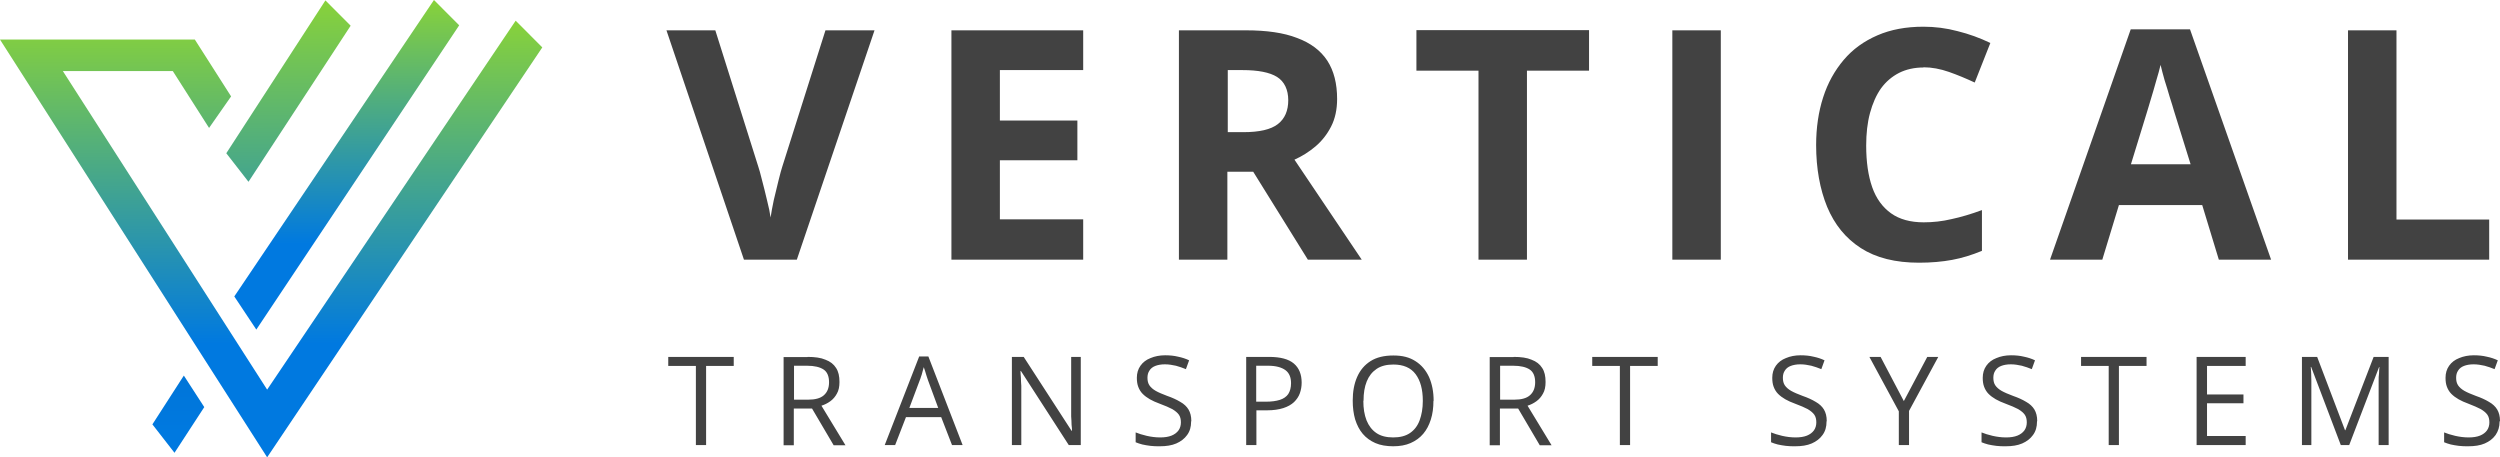
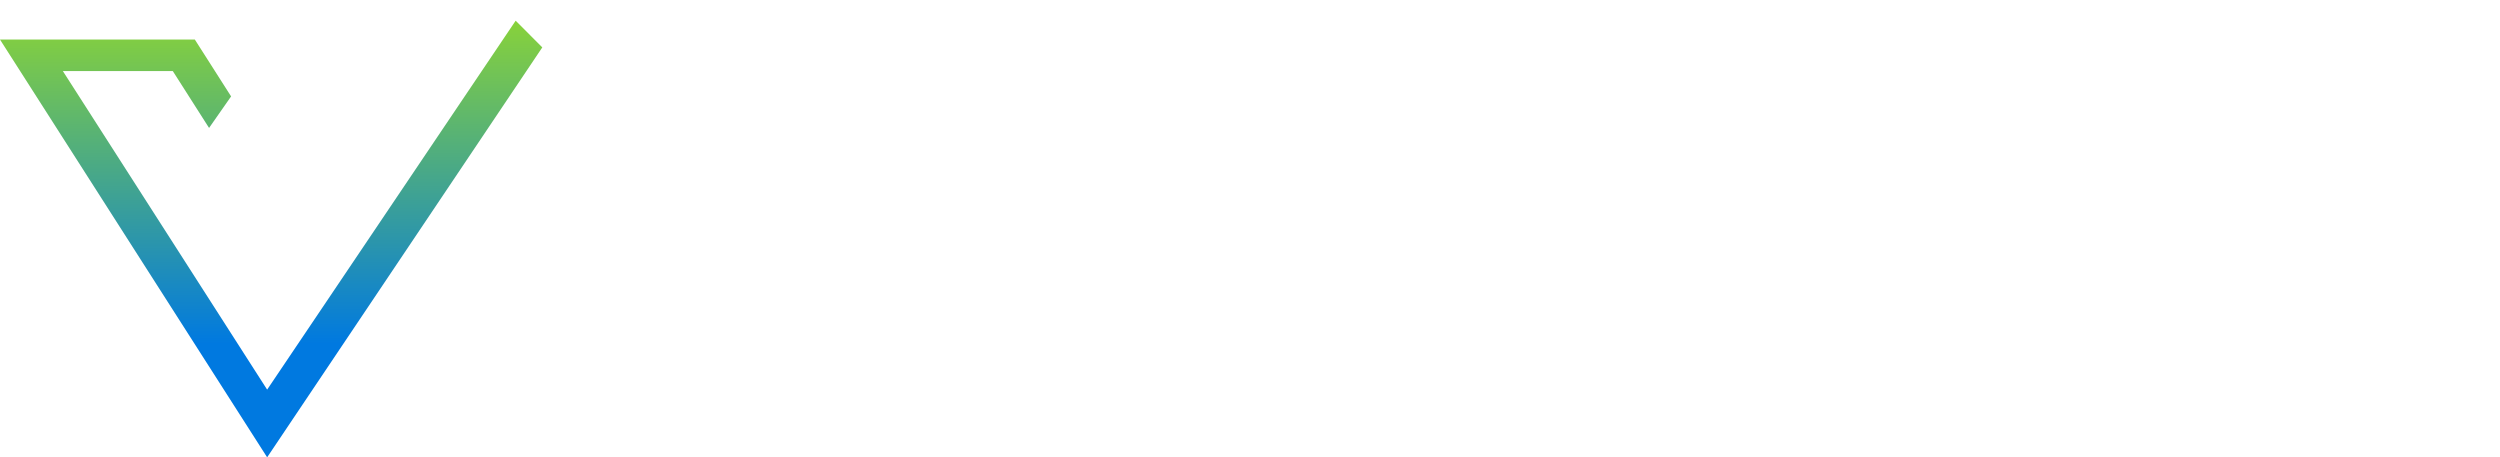
<svg xmlns="http://www.w3.org/2000/svg" width="246" height="45" viewBox="0 0 246 45" fill="none">
-   <path d="M69.48 43.794H68.475V36.008H65.756V35.119H72.2V36.008H69.48V43.794ZM79.471 35.119C80.18 35.119 80.771 35.198 81.225 35.395C81.697 35.573 82.032 35.83 82.269 36.206C82.505 36.561 82.604 37.016 82.604 37.589C82.604 38.044 82.525 38.439 82.348 38.735C82.19 39.032 81.973 39.288 81.697 39.486C81.421 39.684 81.146 39.822 80.83 39.921L83.195 43.814H82.032L79.904 40.198H78.111V43.814H77.106V35.138H79.451L79.471 35.119ZM79.412 35.988H78.131V39.328H79.51C80.219 39.328 80.732 39.19 81.067 38.893C81.402 38.597 81.579 38.182 81.579 37.609C81.579 37.035 81.402 36.601 81.047 36.364C80.692 36.127 80.16 35.988 79.412 35.988ZM93.678 43.794L92.614 41.047H89.146L88.082 43.794H87.057L90.447 35.079H91.353L94.722 43.794H93.678ZM92.319 40.138L91.314 37.411C91.314 37.411 91.254 37.213 91.195 37.055C91.136 36.897 91.097 36.719 91.038 36.541C90.978 36.364 90.939 36.225 90.9 36.127C90.86 36.285 90.821 36.443 90.762 36.62C90.722 36.779 90.683 36.937 90.624 37.075C90.584 37.213 90.545 37.332 90.506 37.411L89.481 40.138H92.319ZM106.329 43.794H105.166L100.457 36.502H100.417C100.417 36.7 100.437 36.917 100.457 37.174C100.457 37.411 100.476 37.688 100.496 37.964C100.496 38.241 100.496 38.518 100.496 38.814V43.794H99.57V35.119H100.733L105.442 42.391H105.482C105.482 42.253 105.482 42.055 105.442 41.798C105.442 41.541 105.422 41.265 105.403 40.968C105.403 40.672 105.403 40.395 105.403 40.138V35.119H106.349V43.794H106.329ZM117.206 41.482C117.206 41.996 117.088 42.431 116.812 42.806C116.556 43.162 116.201 43.439 115.748 43.636C115.295 43.834 114.743 43.913 114.132 43.913C113.797 43.913 113.502 43.913 113.206 43.873C112.91 43.834 112.654 43.794 112.398 43.735C112.162 43.676 111.945 43.597 111.748 43.518V42.549C112.043 42.668 112.398 42.786 112.832 42.885C113.265 42.984 113.699 43.043 114.172 43.043C114.605 43.043 114.98 42.984 115.275 42.866C115.571 42.747 115.807 42.569 115.965 42.352C116.122 42.134 116.201 41.858 116.201 41.561C116.201 41.265 116.142 41.008 116.004 40.81C115.866 40.613 115.649 40.435 115.354 40.257C115.058 40.099 114.645 39.921 114.112 39.723C113.738 39.585 113.423 39.447 113.147 39.288C112.871 39.13 112.635 38.953 112.438 38.755C112.24 38.557 112.103 38.32 112.004 38.063C111.905 37.806 111.866 37.51 111.866 37.174C111.866 36.719 111.984 36.324 112.221 35.988C112.457 35.652 112.792 35.395 113.206 35.237C113.62 35.059 114.112 34.96 114.645 34.96C115.098 34.96 115.531 35 115.925 35.099C116.319 35.178 116.674 35.296 117.009 35.455L116.694 36.324C116.379 36.186 116.044 36.087 115.709 35.988C115.354 35.909 114.999 35.85 114.625 35.85C114.25 35.85 113.935 35.909 113.679 36.008C113.423 36.107 113.226 36.265 113.108 36.462C112.97 36.66 112.91 36.897 112.91 37.174C112.91 37.47 112.97 37.727 113.108 37.925C113.245 38.123 113.443 38.3 113.718 38.459C113.994 38.617 114.369 38.775 114.842 38.953C115.354 39.13 115.787 39.328 116.142 39.545C116.497 39.743 116.773 40 116.95 40.296C117.127 40.593 117.226 40.968 117.226 41.423L117.206 41.482ZM124.872 35.119C125.995 35.119 126.803 35.336 127.315 35.771C127.827 36.206 128.083 36.838 128.083 37.648C128.083 38.024 128.024 38.36 127.906 38.696C127.788 39.032 127.591 39.308 127.335 39.565C127.059 39.822 126.704 40.02 126.271 40.158C125.837 40.296 125.305 40.376 124.674 40.376H123.63V43.794H122.625V35.119H124.891H124.872ZM124.773 35.988H123.61V39.526H124.556C125.108 39.526 125.561 39.466 125.936 39.348C126.31 39.229 126.586 39.032 126.763 38.775C126.941 38.498 127.039 38.142 127.039 37.708C127.039 37.134 126.862 36.7 126.487 36.423C126.113 36.146 125.542 35.988 124.773 35.988ZM141.05 39.447C141.05 40.119 140.971 40.731 140.793 41.285C140.616 41.838 140.38 42.292 140.045 42.688C139.71 43.083 139.296 43.379 138.803 43.597C138.311 43.814 137.739 43.913 137.089 43.913C136.438 43.913 135.828 43.814 135.335 43.597C134.842 43.379 134.429 43.083 134.094 42.688C133.759 42.292 133.522 41.818 133.345 41.265C133.187 40.711 133.108 40.099 133.108 39.427C133.108 38.538 133.246 37.767 133.542 37.095C133.837 36.423 134.271 35.909 134.862 35.534C135.453 35.158 136.202 34.98 137.108 34.98C138.015 34.98 138.685 35.158 139.276 35.534C139.867 35.909 140.301 36.423 140.616 37.095C140.912 37.767 141.069 38.538 141.069 39.447H141.05ZM134.153 39.447C134.153 40.178 134.251 40.81 134.468 41.364C134.685 41.897 135 42.312 135.434 42.609C135.867 42.905 136.419 43.043 137.089 43.043C137.759 43.043 138.311 42.905 138.744 42.609C139.178 42.312 139.493 41.897 139.69 41.364C139.887 40.83 140.005 40.198 140.005 39.447C140.005 38.32 139.769 37.451 139.296 36.818C138.823 36.186 138.094 35.87 137.108 35.87C136.439 35.87 135.887 36.008 135.453 36.304C135.02 36.601 134.704 36.996 134.488 37.53C134.271 38.063 134.172 38.696 134.172 39.427L134.153 39.447ZM148.951 35.119C149.661 35.119 150.252 35.198 150.705 35.395C151.178 35.573 151.513 35.83 151.749 36.206C151.986 36.561 152.084 37.016 152.084 37.589C152.084 38.044 152.006 38.439 151.828 38.735C151.671 39.032 151.454 39.288 151.178 39.486C150.902 39.684 150.626 39.822 150.311 39.921L152.676 43.814H151.513L149.385 40.198H147.592V43.814H146.587V35.138H148.932L148.951 35.119ZM148.892 35.988H147.611V39.328H148.991C149.7 39.328 150.212 39.19 150.547 38.893C150.882 38.597 151.06 38.182 151.06 37.609C151.06 37.035 150.882 36.601 150.528 36.364C150.173 36.127 149.641 35.988 148.892 35.988ZM160.4 43.794H159.395V36.008H156.676V35.119H163.119V36.008H160.4V43.794ZM179.731 41.482C179.731 41.996 179.613 42.431 179.337 42.806C179.081 43.162 178.726 43.439 178.273 43.636C177.819 43.834 177.268 43.913 176.657 43.913C176.322 43.913 176.026 43.913 175.731 43.873C175.435 43.834 175.179 43.794 174.923 43.735C174.686 43.676 174.47 43.597 174.273 43.518V42.549C174.568 42.668 174.923 42.786 175.356 42.885C175.79 42.984 176.223 43.043 176.696 43.043C177.13 43.043 177.504 42.984 177.8 42.866C178.095 42.747 178.332 42.569 178.489 42.352C178.647 42.134 178.726 41.858 178.726 41.561C178.726 41.265 178.667 41.008 178.529 40.81C178.391 40.613 178.174 40.435 177.879 40.257C177.583 40.099 177.169 39.921 176.637 39.723C176.263 39.585 175.947 39.447 175.672 39.288C175.396 39.13 175.159 38.953 174.962 38.755C174.765 38.557 174.627 38.32 174.529 38.063C174.43 37.806 174.391 37.51 174.391 37.174C174.391 36.719 174.509 36.324 174.745 35.988C174.982 35.652 175.317 35.395 175.731 35.237C176.145 35.059 176.637 34.96 177.169 34.96C177.622 34.96 178.056 35 178.45 35.099C178.844 35.178 179.199 35.296 179.534 35.455L179.219 36.324C178.903 36.186 178.568 36.087 178.233 35.988C177.879 35.909 177.524 35.85 177.149 35.85C176.775 35.85 176.46 35.909 176.204 36.008C175.947 36.107 175.75 36.265 175.632 36.462C175.494 36.66 175.435 36.897 175.435 37.174C175.435 37.47 175.494 37.727 175.632 37.925C175.77 38.123 175.967 38.3 176.243 38.459C176.519 38.617 176.893 38.775 177.366 38.953C177.879 39.13 178.312 39.328 178.667 39.545C179.021 39.743 179.297 40 179.475 40.296C179.652 40.593 179.751 40.968 179.751 41.423L179.731 41.482ZM187.337 39.466L189.643 35.119H190.726L187.849 40.435V43.794H186.844V40.474L183.948 35.119H185.051L187.337 39.466ZM200.441 41.482C200.441 41.996 200.323 42.431 200.047 42.806C199.791 43.162 199.436 43.439 198.983 43.636C198.53 43.834 197.978 43.913 197.367 43.913C197.032 43.913 196.736 43.913 196.441 43.873C196.145 43.834 195.889 43.794 195.633 43.735C195.397 43.676 195.18 43.597 194.983 43.518V42.549C195.278 42.668 195.633 42.786 196.067 42.885C196.5 42.984 196.934 43.043 197.406 43.043C197.84 43.043 198.214 42.984 198.51 42.866C198.806 42.747 199.042 42.569 199.2 42.352C199.357 42.134 199.436 41.858 199.436 41.561C199.436 41.265 199.377 41.008 199.239 40.81C199.101 40.613 198.884 40.435 198.589 40.257C198.293 40.099 197.879 39.921 197.347 39.723C196.973 39.585 196.658 39.447 196.382 39.288C196.106 39.13 195.869 38.953 195.672 38.755C195.475 38.557 195.337 38.32 195.239 38.063C195.14 37.806 195.101 37.51 195.101 37.174C195.101 36.719 195.219 36.324 195.456 35.988C195.692 35.652 196.027 35.395 196.441 35.237C196.855 35.059 197.347 34.96 197.879 34.96C198.333 34.96 198.766 35 199.16 35.099C199.554 35.178 199.909 35.296 200.244 35.455L199.929 36.324C199.613 36.186 199.278 36.087 198.943 35.988C198.589 35.909 198.234 35.85 197.86 35.85C197.485 35.85 197.17 35.909 196.914 36.008C196.658 36.107 196.461 36.265 196.342 36.462C196.204 36.66 196.145 36.897 196.145 37.174C196.145 37.47 196.204 37.727 196.342 37.925C196.48 38.123 196.677 38.3 196.953 38.459C197.229 38.617 197.604 38.775 198.076 38.953C198.589 39.13 199.022 39.328 199.377 39.545C199.732 39.743 200.008 40 200.185 40.296C200.362 40.593 200.461 40.968 200.461 41.423L200.441 41.482ZM208.501 43.794H207.496V36.008H204.776V35.119H211.22V36.008H208.501V43.794ZM220.974 43.794H216.146V35.119H220.974V36.008H217.171V38.814H220.757V39.684H217.171V42.905H220.974V43.794ZM230.334 43.794L227.418 36.107H227.378C227.378 36.265 227.418 36.462 227.418 36.7C227.418 36.937 227.437 37.194 227.437 37.47C227.437 37.747 227.437 38.024 227.437 38.3V43.794H226.511V35.119H228.009L230.748 42.332H230.787L233.566 35.119H235.043V43.794H234.058V38.241C234.058 37.984 234.058 37.727 234.058 37.47C234.058 37.213 234.058 36.956 234.098 36.739C234.098 36.502 234.117 36.304 234.137 36.127H234.098L231.162 43.794H230.334ZM245.96 41.482C245.96 41.996 245.822 42.431 245.566 42.806C245.31 43.162 244.955 43.439 244.502 43.636C244.049 43.834 243.497 43.913 242.886 43.913C242.551 43.913 242.256 43.913 241.96 43.873C241.664 43.834 241.408 43.794 241.152 43.735C240.916 43.676 240.699 43.597 240.502 43.518V42.549C240.797 42.668 241.152 42.786 241.586 42.885C242.019 42.984 242.453 43.043 242.926 43.043C243.359 43.043 243.733 42.984 244.029 42.866C244.325 42.747 244.561 42.569 244.719 42.352C244.876 42.134 244.955 41.858 244.955 41.561C244.955 41.265 244.896 41.008 244.758 40.81C244.62 40.613 244.403 40.435 244.108 40.257C243.812 40.099 243.398 39.921 242.886 39.723C242.512 39.585 242.196 39.447 241.921 39.288C241.645 39.13 241.408 38.953 241.211 38.755C241.014 38.557 240.876 38.32 240.778 38.063C240.679 37.806 240.64 37.51 240.64 37.174C240.64 36.719 240.758 36.324 240.994 35.988C241.231 35.652 241.566 35.395 241.98 35.237C242.394 35.059 242.886 34.96 243.418 34.96C243.871 34.96 244.305 35 244.699 35.099C245.093 35.178 245.448 35.296 245.783 35.455L245.467 36.324C245.152 36.186 244.817 36.087 244.482 35.988C244.128 35.909 243.773 35.85 243.398 35.85C243.024 35.85 242.709 35.909 242.453 36.008C242.196 36.107 241.999 36.265 241.881 36.462C241.743 36.66 241.684 36.897 241.684 37.174C241.684 37.47 241.743 37.727 241.881 37.925C242.019 38.123 242.216 38.3 242.492 38.459C242.768 38.617 243.142 38.775 243.615 38.953C244.128 39.13 244.561 39.328 244.916 39.545C245.27 39.743 245.546 40 245.724 40.296C245.901 40.593 246 40.968 246 41.423L245.96 41.482Z" fill="#424242" />
-   <path d="M86.053 2.984L78.407 25.553H73.205L65.579 2.984H70.387L74.624 16.423C74.703 16.64 74.821 17.075 74.978 17.707C75.136 18.32 75.314 18.992 75.471 19.684C75.648 20.375 75.767 20.949 75.826 21.403C75.885 20.949 76.003 20.375 76.141 19.684C76.299 18.992 76.456 18.34 76.614 17.727C76.772 17.095 76.89 16.66 76.969 16.423L81.225 2.984H86.033H86.053ZM106.586 25.553H93.62V2.984H106.586V6.897H98.388V11.858H106.014V15.771H98.388V21.581H106.586V25.534V25.553ZM122.586 2.984C124.636 2.984 126.311 3.221 127.631 3.735C128.971 4.229 129.956 4.98 130.606 5.968C131.257 6.976 131.572 8.221 131.572 9.743C131.572 10.771 131.375 11.68 130.981 12.45C130.587 13.221 130.074 13.873 129.444 14.407C128.813 14.941 128.123 15.375 127.375 15.711L133.996 25.553H128.695L123.315 16.897H120.773V25.553H116.005V2.984H122.567H122.586ZM122.251 6.897H120.813V13.004H122.35C123.926 13.004 125.049 12.747 125.739 12.213C126.429 11.68 126.764 10.889 126.764 9.862C126.764 8.834 126.389 8.024 125.66 7.569C124.931 7.115 123.788 6.897 122.251 6.897ZM150.252 25.553H145.484V6.956H139.375V2.964H156.361V6.956H150.252V25.534V25.553ZM164.558 25.553V2.984H169.327V25.553H164.558ZM189.288 6.64C188.382 6.64 187.574 6.818 186.865 7.174C186.175 7.53 185.584 8.024 185.091 8.696C184.618 9.368 184.264 10.178 184.007 11.126C183.751 12.075 183.633 13.142 183.633 14.328C183.633 15.929 183.83 17.292 184.224 18.419C184.618 19.545 185.249 20.395 186.077 20.988C186.904 21.581 187.988 21.877 189.288 21.877C190.195 21.877 191.121 21.779 192.028 21.561C192.954 21.364 193.959 21.067 195.023 20.672V24.684C194.018 25.099 193.052 25.395 192.087 25.573C191.121 25.751 190.037 25.85 188.835 25.85C186.51 25.85 184.599 25.375 183.101 24.407C181.603 23.439 180.52 22.095 179.791 20.356C179.081 18.617 178.707 16.581 178.707 14.269C178.707 12.569 178.943 10.988 179.396 9.585C179.85 8.162 180.539 6.937 181.426 5.889C182.313 4.842 183.416 4.051 184.737 3.478C186.057 2.905 187.554 2.628 189.269 2.628C190.392 2.628 191.515 2.767 192.619 3.063C193.742 3.34 194.826 3.735 195.85 4.229L194.313 8.122C193.466 7.727 192.619 7.372 191.771 7.075C190.924 6.779 190.077 6.621 189.269 6.621L189.288 6.64ZM218.334 25.553L216.698 20.178H208.501L206.866 25.553H201.722L209.664 2.885H215.496L223.477 25.553H218.334ZM215.556 16.166L213.92 10.909C213.821 10.553 213.684 10.118 213.506 9.565C213.349 9.012 213.171 8.439 212.994 7.885C212.836 7.312 212.698 6.818 212.6 6.383C212.501 6.798 212.363 7.332 212.166 7.964C211.989 8.577 211.831 9.17 211.654 9.723C211.496 10.277 211.378 10.672 211.299 10.909L209.683 16.166H215.556ZM231.044 25.553V2.984H235.813V21.601H244.936V25.553H231.044Z" fill="#424242" />
-   <path d="M24.434 17.866L22.267 15.079L32.021 0.04L34.504 2.53L24.454 17.885L24.434 17.866Z" fill="url(#paint0_linear_1_7213)" />
-   <path d="M17.164 44.545L14.996 41.759L18.09 36.956L20.1 40.059L17.164 44.565V44.545Z" fill="url(#paint1_linear_1_7213)" />
-   <path d="M25.222 32.431L23.055 29.17L42.701 0L45.184 2.49L25.222 32.431Z" fill="url(#paint2_linear_1_7213)" />
  <path d="M22.74 9.486L20.572 12.589L17.006 6.996H6.187L26.287 38.34L50.741 2.036L53.362 4.664L26.287 45L0 3.893H19.173L22.74 9.486Z" fill="url(#paint3_linear_1_7213)" />
  <defs>
    <linearGradient id="paint0_linear_1_7213" x1="28.355" y1="0.02" x2="28.435" y2="35.395" gradientUnits="userSpaceOnUse">
      <stop stop-color="#88D23A" />
      <stop offset="1" stop-color="#0079E0" />
    </linearGradient>
    <linearGradient id="paint1_linear_1_7213" x1="17.558" y1="36.937" x2="17.558" y2="44.545" gradientUnits="userSpaceOnUse">
      <stop stop-color="#0075D8" />
      <stop offset="0.74" stop-color="#0079E0" />
    </linearGradient>
    <linearGradient id="paint2_linear_1_7213" x1="34.109" y1="0.02" x2="34.109" y2="32.431" gradientUnits="userSpaceOnUse">
      <stop stop-color="#88D23A" />
      <stop offset="0.74" stop-color="#0079E0" />
    </linearGradient>
    <linearGradient id="paint3_linear_1_7213" x1="26.681" y1="2.036" x2="26.681" y2="45" gradientUnits="userSpaceOnUse">
      <stop stop-color="#88D23A" />
      <stop offset="0.74" stop-color="#0079E0" />
    </linearGradient>
  </defs>
</svg>